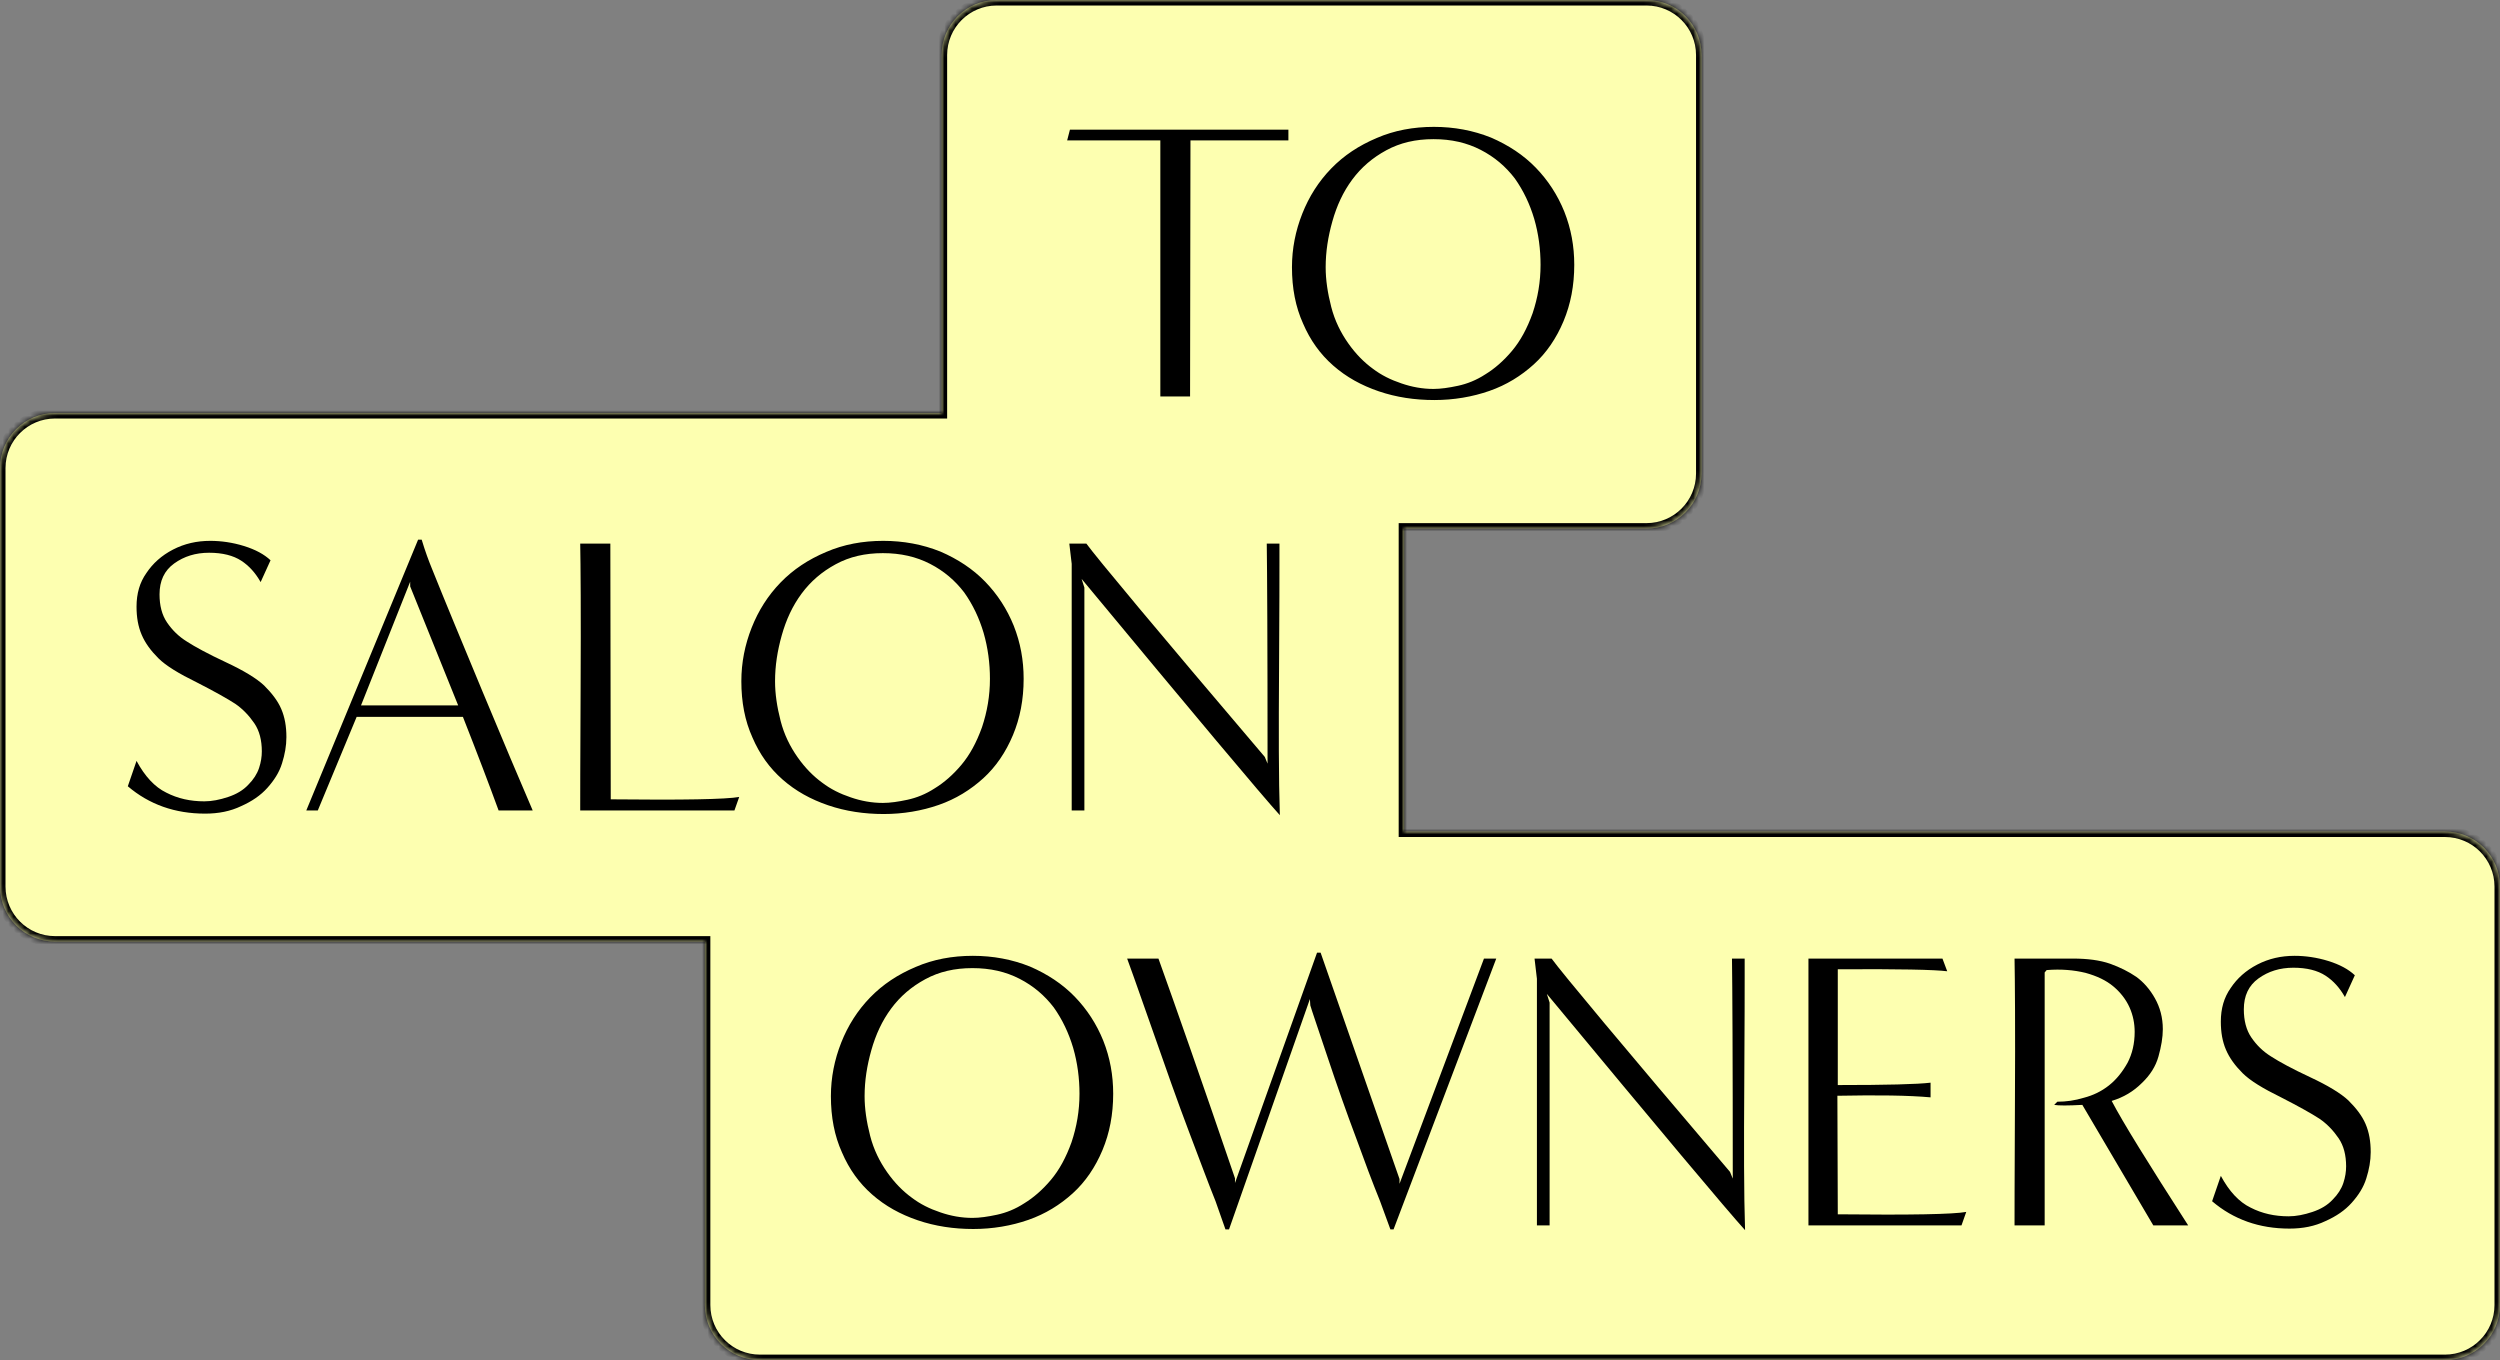
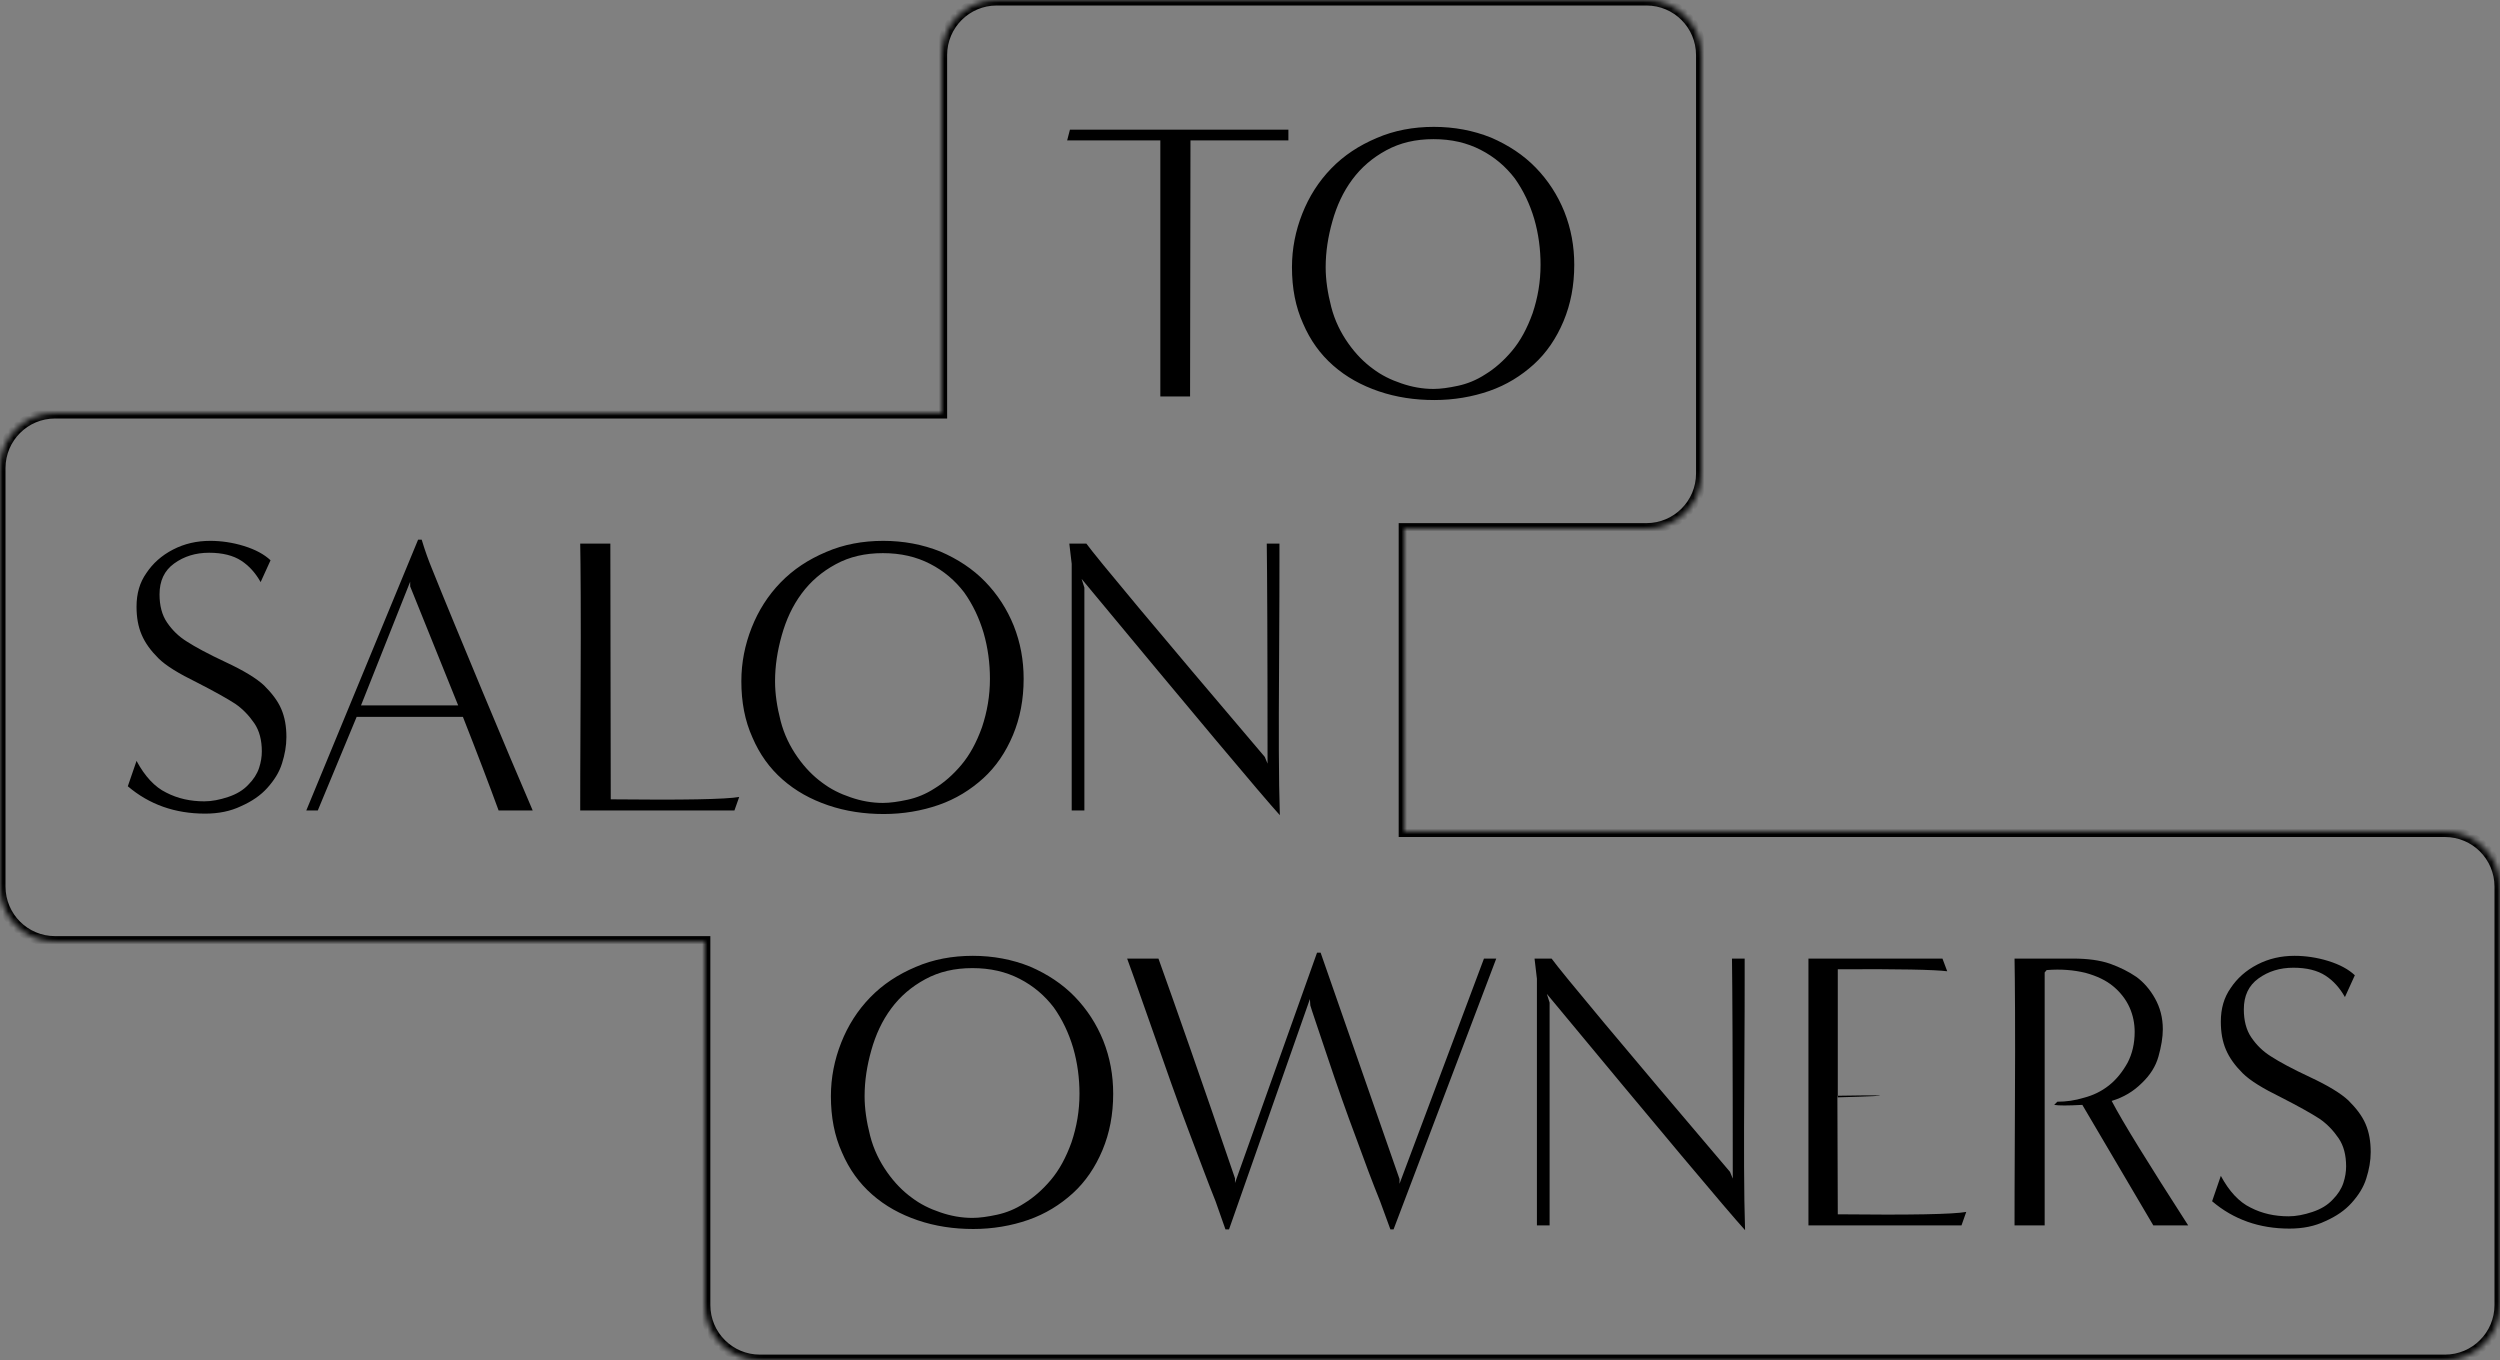
<svg xmlns="http://www.w3.org/2000/svg" width="454" height="247" viewBox="0 0 454 247" fill="none">
  <rect x="0" y="0" width="454" height="247" fill="#808080" stroke="none" />
  <mask id="path-1-inside-1_236_19107" fill="white">
    <path fill-rule="evenodd" clip-rule="evenodd" d="M171 10C171 4.477 175.477 0 181 0H299C304.523 0 309 4.477 309 10V86C309 91.523 304.523 96 299 96H255V151H444C449.523 151 454 155.477 454 161V237C454 242.523 449.523 247 444 247H138C132.477 247 128 242.523 128 237V171H10C4.477 171 0 166.523 0 161V85C0 79.477 4.477 75 10 75H171V10Z" />
  </mask>
-   <path fill-rule="evenodd" clip-rule="evenodd" d="M171 10C171 4.477 175.477 0 181 0H299C304.523 0 309 4.477 309 10V86C309 91.523 304.523 96 299 96H255V151H444C449.523 151 454 155.477 454 161V237C454 242.523 449.523 247 444 247H138C132.477 247 128 242.523 128 237V171H10C4.477 171 0 166.523 0 161V85C0 79.477 4.477 75 10 75H171V10Z" fill="#FDFFB0" />
  <path d="M255 96V95H254V96H255ZM255 151H254V152H255V151ZM128 171H129V170H128V171ZM171 75V76H172V75H171ZM181 -1C174.925 -1 170 3.925 170 10H172C172 5.029 176.029 1 181 1V-1ZM299 -1H181V1H299V-1ZM310 10C310 3.925 305.075 -1 299 -1V1C303.971 1 308 5.029 308 10H310ZM310 86V10H308V86H310ZM299 97C305.075 97 310 92.075 310 86H308C308 90.971 303.971 95 299 95V97ZM255 97H299V95H255V97ZM256 151V96H254V151H256ZM255 152H444V150H255V152ZM444 152C448.971 152 453 156.029 453 161H455C455 154.925 450.075 150 444 150V152ZM453 161V237H455V161H453ZM453 237C453 241.971 448.971 246 444 246V248C450.075 248 455 243.075 455 237H453ZM444 246H138V248H444V246ZM138 246C133.029 246 129 241.971 129 237H127C127 243.075 131.925 248 138 248V246ZM129 237V171H127V237H129ZM10 172H128V170H10V172ZM-1 161C-1 167.075 3.925 172 10 172V170C5.029 170 1 165.971 1 161H-1ZM-1 85V161H1V85H-1ZM10 74C3.925 74 -1 78.925 -1 85H1C1 80.029 5.029 76 10 76V74ZM171 74H10V76H171V74ZM170 10V75H172V10H170Z" fill="black" mask="url(#path-1-inside-1_236_19107)" />
  <path d="M285.885 48.095C285.885 51.839 285.237 55.223 283.941 58.319C282.645 61.415 280.845 64.079 278.541 66.167C276.237 68.255 273.573 69.911 270.477 70.991C267.381 72.071 263.997 72.647 260.469 72.647C256.941 72.647 253.557 72.143 250.389 71.063C247.221 69.983 244.485 68.471 242.109 66.383C239.733 64.295 237.933 61.775 236.637 58.751C235.269 55.727 234.621 52.343 234.621 48.527C234.621 45.143 235.269 41.903 236.493 38.807C237.717 35.711 239.445 32.975 241.749 30.599C244.053 28.223 246.789 26.423 250.029 25.055C253.197 23.687 256.653 23.039 260.397 23.039C264.069 23.039 267.525 23.687 270.765 24.983C273.933 26.351 276.669 28.151 278.901 30.455C281.133 32.759 282.861 35.423 284.085 38.447C285.309 41.543 285.885 44.711 285.885 48.095ZM260.325 70.631C261.621 70.631 263.133 70.415 264.789 70.055C266.445 69.695 268.101 69.047 269.757 67.967C271.413 66.959 273.069 65.519 274.581 63.719C276.093 61.919 277.317 59.687 278.325 56.879C279.261 54.071 279.765 51.191 279.765 48.095C279.765 45.287 279.405 42.479 278.613 39.743C277.821 37.079 276.669 34.631 275.085 32.399C273.429 30.239 271.413 28.511 268.893 27.215C266.373 25.919 263.565 25.271 260.325 25.271C257.085 25.271 254.277 25.919 251.757 27.287C249.237 28.655 247.221 30.383 245.565 32.615C243.909 34.847 242.757 37.367 241.965 40.175C241.173 42.983 240.741 45.719 240.741 48.527C240.741 50.831 241.101 53.207 241.749 55.727C242.397 58.247 243.477 60.407 244.845 62.351C246.213 64.295 247.725 65.807 249.309 66.959C250.821 68.111 252.549 68.975 254.493 69.623C256.365 70.271 258.309 70.631 260.325 70.631Z" fill="black" />
  <path d="M216.117 72.003H210.717V25.491H193.797L194.301 23.547H233.973V25.491H216.189L216.117 72.003Z" fill="black" />
  <path d="M229.684 137.455L230.188 138.679C230.188 117.007 230.116 103.687 230.044 98.719H232.348C232.348 99.367 232.348 100.519 232.348 102.175C232.348 103.903 232.348 110.311 232.276 121.471C232.204 132.631 232.204 141.487 232.42 148.039C229.036 144.295 217.012 129.967 196.42 105.127L196.924 106.711V147.175H194.62V102.391L194.188 98.719H197.284C199.228 101.383 210.028 114.343 229.684 137.455Z" fill="black" />
  <path d="M185.893 123.275C185.893 127.019 185.245 130.403 183.949 133.499C182.653 136.595 180.853 139.259 178.549 141.347C176.245 143.435 173.581 145.091 170.485 146.171C167.389 147.251 164.005 147.827 160.477 147.827C156.949 147.827 153.565 147.323 150.397 146.243C147.229 145.163 144.493 143.651 142.117 141.563C139.741 139.475 137.941 136.955 136.645 133.931C135.277 130.907 134.629 127.523 134.629 123.707C134.629 120.323 135.277 117.083 136.501 113.987C137.725 110.891 139.453 108.155 141.757 105.779C144.061 103.403 146.797 101.603 150.037 100.235C153.205 98.867 156.661 98.219 160.405 98.219C164.077 98.219 167.533 98.867 170.773 100.163C173.941 101.531 176.677 103.331 178.909 105.635C181.141 107.939 182.869 110.603 184.093 113.627C185.317 116.723 185.893 119.891 185.893 123.275ZM160.333 145.811C161.629 145.811 163.141 145.595 164.797 145.235C166.453 144.875 168.109 144.227 169.765 143.147C171.421 142.139 173.077 140.699 174.589 138.899C176.101 137.099 177.325 134.867 178.333 132.059C179.269 129.251 179.773 126.371 179.773 123.275C179.773 120.467 179.413 117.659 178.621 114.923C177.829 112.259 176.677 109.811 175.093 107.579C173.437 105.419 171.421 103.691 168.901 102.395C166.381 101.099 163.573 100.451 160.333 100.451C157.093 100.451 154.285 101.099 151.765 102.467C149.245 103.835 147.229 105.563 145.573 107.795C143.917 110.027 142.765 112.547 141.973 115.355C141.181 118.163 140.749 120.899 140.749 123.707C140.749 126.011 141.109 128.387 141.757 130.907C142.405 133.427 143.485 135.587 144.853 137.531C146.221 139.475 147.733 140.987 149.317 142.139C150.829 143.291 152.557 144.155 154.501 144.803C156.373 145.451 158.317 145.811 160.333 145.811Z" fill="black" />
  <path d="M133.375 147.175H105.367C105.367 147.103 105.367 146.815 105.367 146.455C105.367 146.095 105.367 138.967 105.439 125.071C105.511 111.247 105.439 102.463 105.367 98.719H110.839L110.911 145.159C124.087 145.303 131.863 145.159 134.239 144.727L133.375 147.175Z" fill="black" />
  <path d="M96.737 147.176H90.545C88.889 142.64 86.729 136.952 84.065 130.184H64.769L57.713 147.176H55.625L75.929 98H76.577C77.225 100.16 77.873 101.888 78.377 103.112C80.825 109.232 83.921 116.648 87.593 125.504C91.265 134.36 94.361 141.632 96.737 147.176ZM65.561 128.096H83.201L74.489 106.496V105.632L65.561 128.096Z" fill="black" />
  <path d="M23.211 142.787L24.795 138.179C26.307 140.987 28.107 142.931 30.195 143.939C32.283 145.019 34.587 145.523 37.107 145.523C38.475 145.523 39.915 145.235 41.427 144.731C42.939 144.227 44.163 143.507 45.099 142.499C46.035 141.563 46.683 140.555 47.043 139.475C47.403 138.395 47.547 137.387 47.547 136.451C47.547 134.435 47.115 132.707 46.179 131.339C45.243 129.971 44.091 128.747 42.723 127.811C41.283 126.875 38.979 125.579 35.739 123.923C32.499 122.339 30.123 120.899 28.755 119.531C27.387 118.163 26.379 116.795 25.731 115.283C25.083 113.771 24.795 112.115 24.795 110.171C24.795 107.795 25.371 105.779 26.595 104.051C27.747 102.323 29.331 100.883 31.419 99.803C33.507 98.723 35.739 98.219 38.187 98.219C40.131 98.219 42.219 98.507 44.307 99.155C46.395 99.803 47.979 100.667 49.131 101.747L47.331 105.707C46.395 104.051 45.243 102.755 43.803 101.819C42.363 100.883 40.419 100.379 37.971 100.379C35.523 100.379 33.435 101.027 31.635 102.323C29.835 103.619 28.971 105.491 28.971 107.939C28.971 109.955 29.403 111.683 30.339 113.051C31.275 114.419 32.427 115.571 33.939 116.507C35.379 117.443 37.755 118.739 40.995 120.251C44.235 121.763 46.611 123.203 47.979 124.499C49.347 125.867 50.427 127.235 51.075 128.747C51.723 130.259 52.011 131.915 52.011 133.859C52.011 135.443 51.723 137.027 51.219 138.611C50.715 140.267 49.779 141.707 48.555 143.075C47.331 144.443 45.747 145.523 43.803 146.387C41.859 147.323 39.699 147.755 37.251 147.755C31.779 147.755 27.099 146.099 23.211 142.787Z" fill="black" />
  <path d="M401.719 218.146L403.303 213.538C404.815 216.346 406.615 218.29 408.703 219.298C410.791 220.378 413.095 220.882 415.615 220.882C416.983 220.882 418.423 220.594 419.935 220.09C421.447 219.586 422.671 218.866 423.607 217.858C424.543 216.922 425.191 215.914 425.551 214.834C425.911 213.754 426.055 212.746 426.055 211.81C426.055 209.794 425.623 208.066 424.687 206.698C423.751 205.33 422.599 204.106 421.231 203.17C419.791 202.234 417.487 200.938 414.247 199.282C411.007 197.698 408.631 196.258 407.263 194.89C405.895 193.522 404.887 192.154 404.239 190.642C403.591 189.13 403.303 187.474 403.303 185.53C403.303 183.154 403.879 181.138 405.103 179.41C406.255 177.682 407.839 176.242 409.927 175.162C412.015 174.082 414.247 173.578 416.695 173.578C418.639 173.578 420.727 173.866 422.815 174.514C424.903 175.162 426.487 176.026 427.639 177.106L425.839 181.066C424.903 179.41 423.751 178.114 422.311 177.178C420.871 176.242 418.927 175.738 416.479 175.738C414.031 175.738 411.943 176.386 410.143 177.682C408.343 178.978 407.479 180.85 407.479 183.298C407.479 185.314 407.911 187.042 408.847 188.41C409.783 189.778 410.935 190.93 412.447 191.866C413.887 192.802 416.263 194.098 419.503 195.61C422.743 197.122 425.119 198.562 426.487 199.858C427.855 201.226 428.935 202.594 429.583 204.106C430.231 205.618 430.519 207.274 430.519 209.218C430.519 210.802 430.231 212.386 429.727 213.97C429.223 215.626 428.287 217.066 427.063 218.434C425.839 219.802 424.255 220.882 422.311 221.746C420.367 222.682 418.207 223.114 415.759 223.114C410.287 223.114 405.607 221.458 401.719 218.146Z" fill="black" />
  <path d="M397.376 222.534H391.04L378.152 200.646C375.488 200.79 373.832 200.79 373.04 200.646L373.616 200.07C375.2 200.07 376.784 199.854 378.44 199.35C380.096 198.918 381.608 198.198 382.976 197.118C384.344 196.038 385.424 194.67 386.36 193.014C387.224 191.358 387.656 189.486 387.656 187.398C387.656 185.886 387.368 184.374 386.72 182.934C386.072 181.494 385.064 180.198 383.768 179.118C382.472 178.038 380.816 177.246 378.728 176.67C376.64 176.166 374.336 175.95 371.672 176.166L371.312 176.598V222.534H365.84C365.84 222.462 365.84 222.174 365.84 221.814C365.84 221.454 365.84 214.326 365.912 200.43C365.984 186.606 365.912 177.822 365.84 174.078H376.424C379.088 174.078 381.32 174.366 383.192 175.014C384.992 175.662 386.576 176.454 387.944 177.39C389.24 178.326 390.392 179.622 391.328 181.278C392.264 182.934 392.768 184.806 392.768 186.894C392.768 188.406 392.48 190.062 391.976 191.862C391.472 193.662 390.464 195.246 388.952 196.686C387.44 198.198 385.64 199.278 383.48 199.926C385.424 203.67 390.104 211.23 397.376 222.534Z" fill="black" />
-   <path d="M356.206 222.534H328.414V174.078H352.75L353.614 176.382C351.382 176.094 344.758 175.95 333.742 176.022V197.046C342.598 197.046 348.214 196.902 350.59 196.614V199.278C346.63 198.918 340.942 198.846 333.67 198.99L333.742 220.518C346.918 220.662 354.694 220.518 357.07 220.086L356.206 222.534Z" fill="black" />
+   <path d="M356.206 222.534H328.414V174.078H352.75L353.614 176.382C351.382 176.094 344.758 175.95 333.742 176.022V197.046V199.278C346.63 198.918 340.942 198.846 333.67 198.99L333.742 220.518C346.918 220.662 354.694 220.518 357.07 220.086L356.206 222.534Z" fill="black" />
  <path d="M314.168 212.814L314.672 214.038C314.672 192.366 314.6 179.046 314.528 174.078H316.832C316.832 174.726 316.832 175.878 316.832 177.534C316.832 179.262 316.832 185.67 316.76 196.83C316.688 207.99 316.688 216.846 316.904 223.398C313.52 219.654 301.496 205.326 280.904 180.486L281.408 182.07V222.534H279.104V177.75L278.672 174.078H281.768C283.712 176.742 294.512 189.702 314.168 212.814Z" fill="black" />
  <path d="M253.071 223.256H252.496L250.624 218.144C249.256 214.76 247.815 210.944 246.232 206.552C244.576 202.16 242.848 197.264 241.048 191.864C239.248 186.464 238.168 183.368 237.952 182.576L237.88 181.424L223.192 223.256H222.543L220.744 218.144C219.376 214.76 217.792 210.44 215.847 205.328C213.904 200.216 211.671 193.88 209.007 186.248C206.343 178.688 204.903 174.584 204.688 174.08H210.375C213.472 182.72 218.152 196.04 224.272 213.968V214.832L239.176 173H239.823L254.152 214.112V214.976L269.488 174.08H271.719L253.071 223.256Z" fill="black" />
  <path d="M202.155 198.634C202.155 202.378 201.507 205.762 200.211 208.858C198.915 211.954 197.115 214.618 194.811 216.706C192.507 218.794 189.843 220.45 186.747 221.53C183.651 222.61 180.267 223.186 176.739 223.186C173.211 223.186 169.827 222.682 166.659 221.602C163.491 220.522 160.755 219.01 158.379 216.922C156.003 214.834 154.203 212.314 152.907 209.29C151.539 206.266 150.891 202.882 150.891 199.066C150.891 195.682 151.539 192.442 152.763 189.346C153.987 186.25 155.715 183.514 158.019 181.138C160.323 178.762 163.059 176.962 166.299 175.594C169.467 174.226 172.923 173.578 176.667 173.578C180.339 173.578 183.795 174.226 187.035 175.522C190.203 176.89 192.939 178.69 195.171 180.994C197.403 183.298 199.131 185.962 200.355 188.986C201.579 192.082 202.155 195.25 202.155 198.634ZM176.595 221.17C177.891 221.17 179.403 220.954 181.059 220.594C182.715 220.234 184.371 219.586 186.027 218.506C187.683 217.498 189.339 216.058 190.851 214.258C192.363 212.458 193.587 210.226 194.595 207.418C195.531 204.61 196.035 201.73 196.035 198.634C196.035 195.826 195.675 193.018 194.883 190.282C194.091 187.618 192.939 185.17 191.355 182.938C189.699 180.778 187.683 179.05 185.163 177.754C182.643 176.458 179.835 175.81 176.595 175.81C173.355 175.81 170.547 176.458 168.027 177.826C165.507 179.194 163.491 180.922 161.835 183.154C160.179 185.386 159.027 187.906 158.235 190.714C157.443 193.522 157.011 196.258 157.011 199.066C157.011 201.37 157.371 203.746 158.019 206.266C158.667 208.786 159.747 210.946 161.115 212.89C162.483 214.834 163.995 216.346 165.579 217.498C167.091 218.65 168.819 219.514 170.763 220.162C172.635 220.81 174.579 221.17 176.595 221.17Z" fill="black" />
</svg>